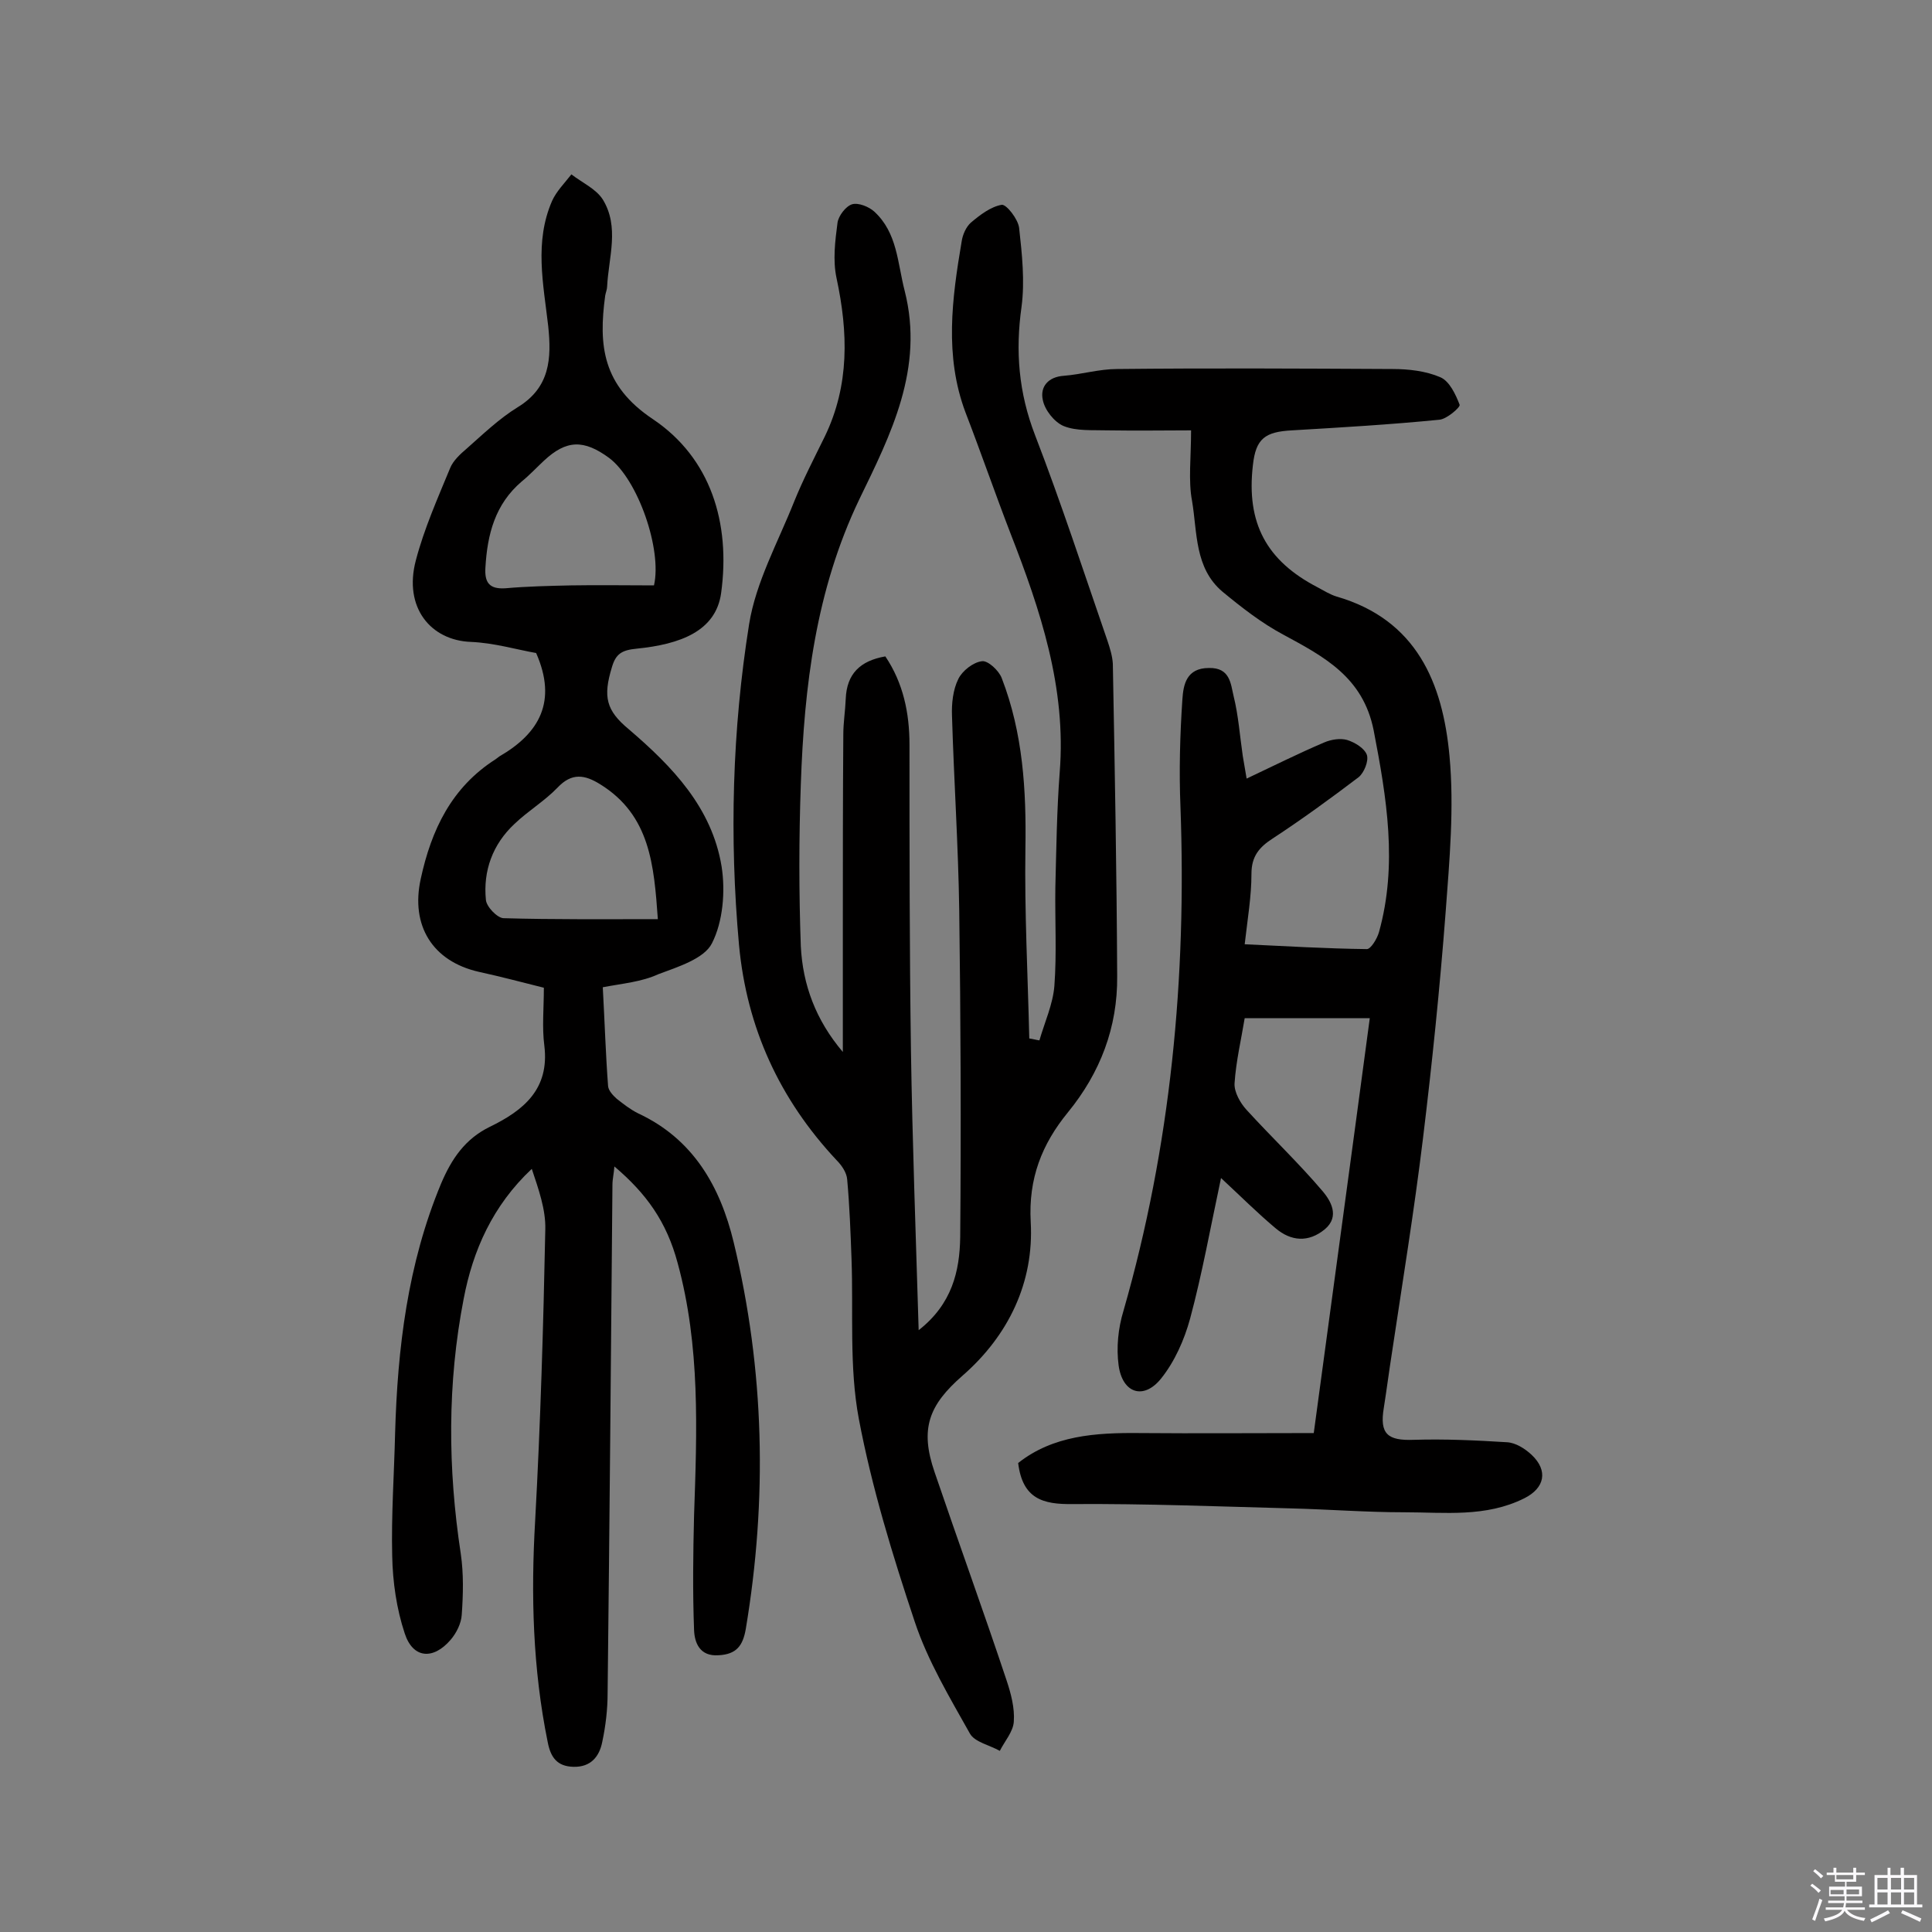
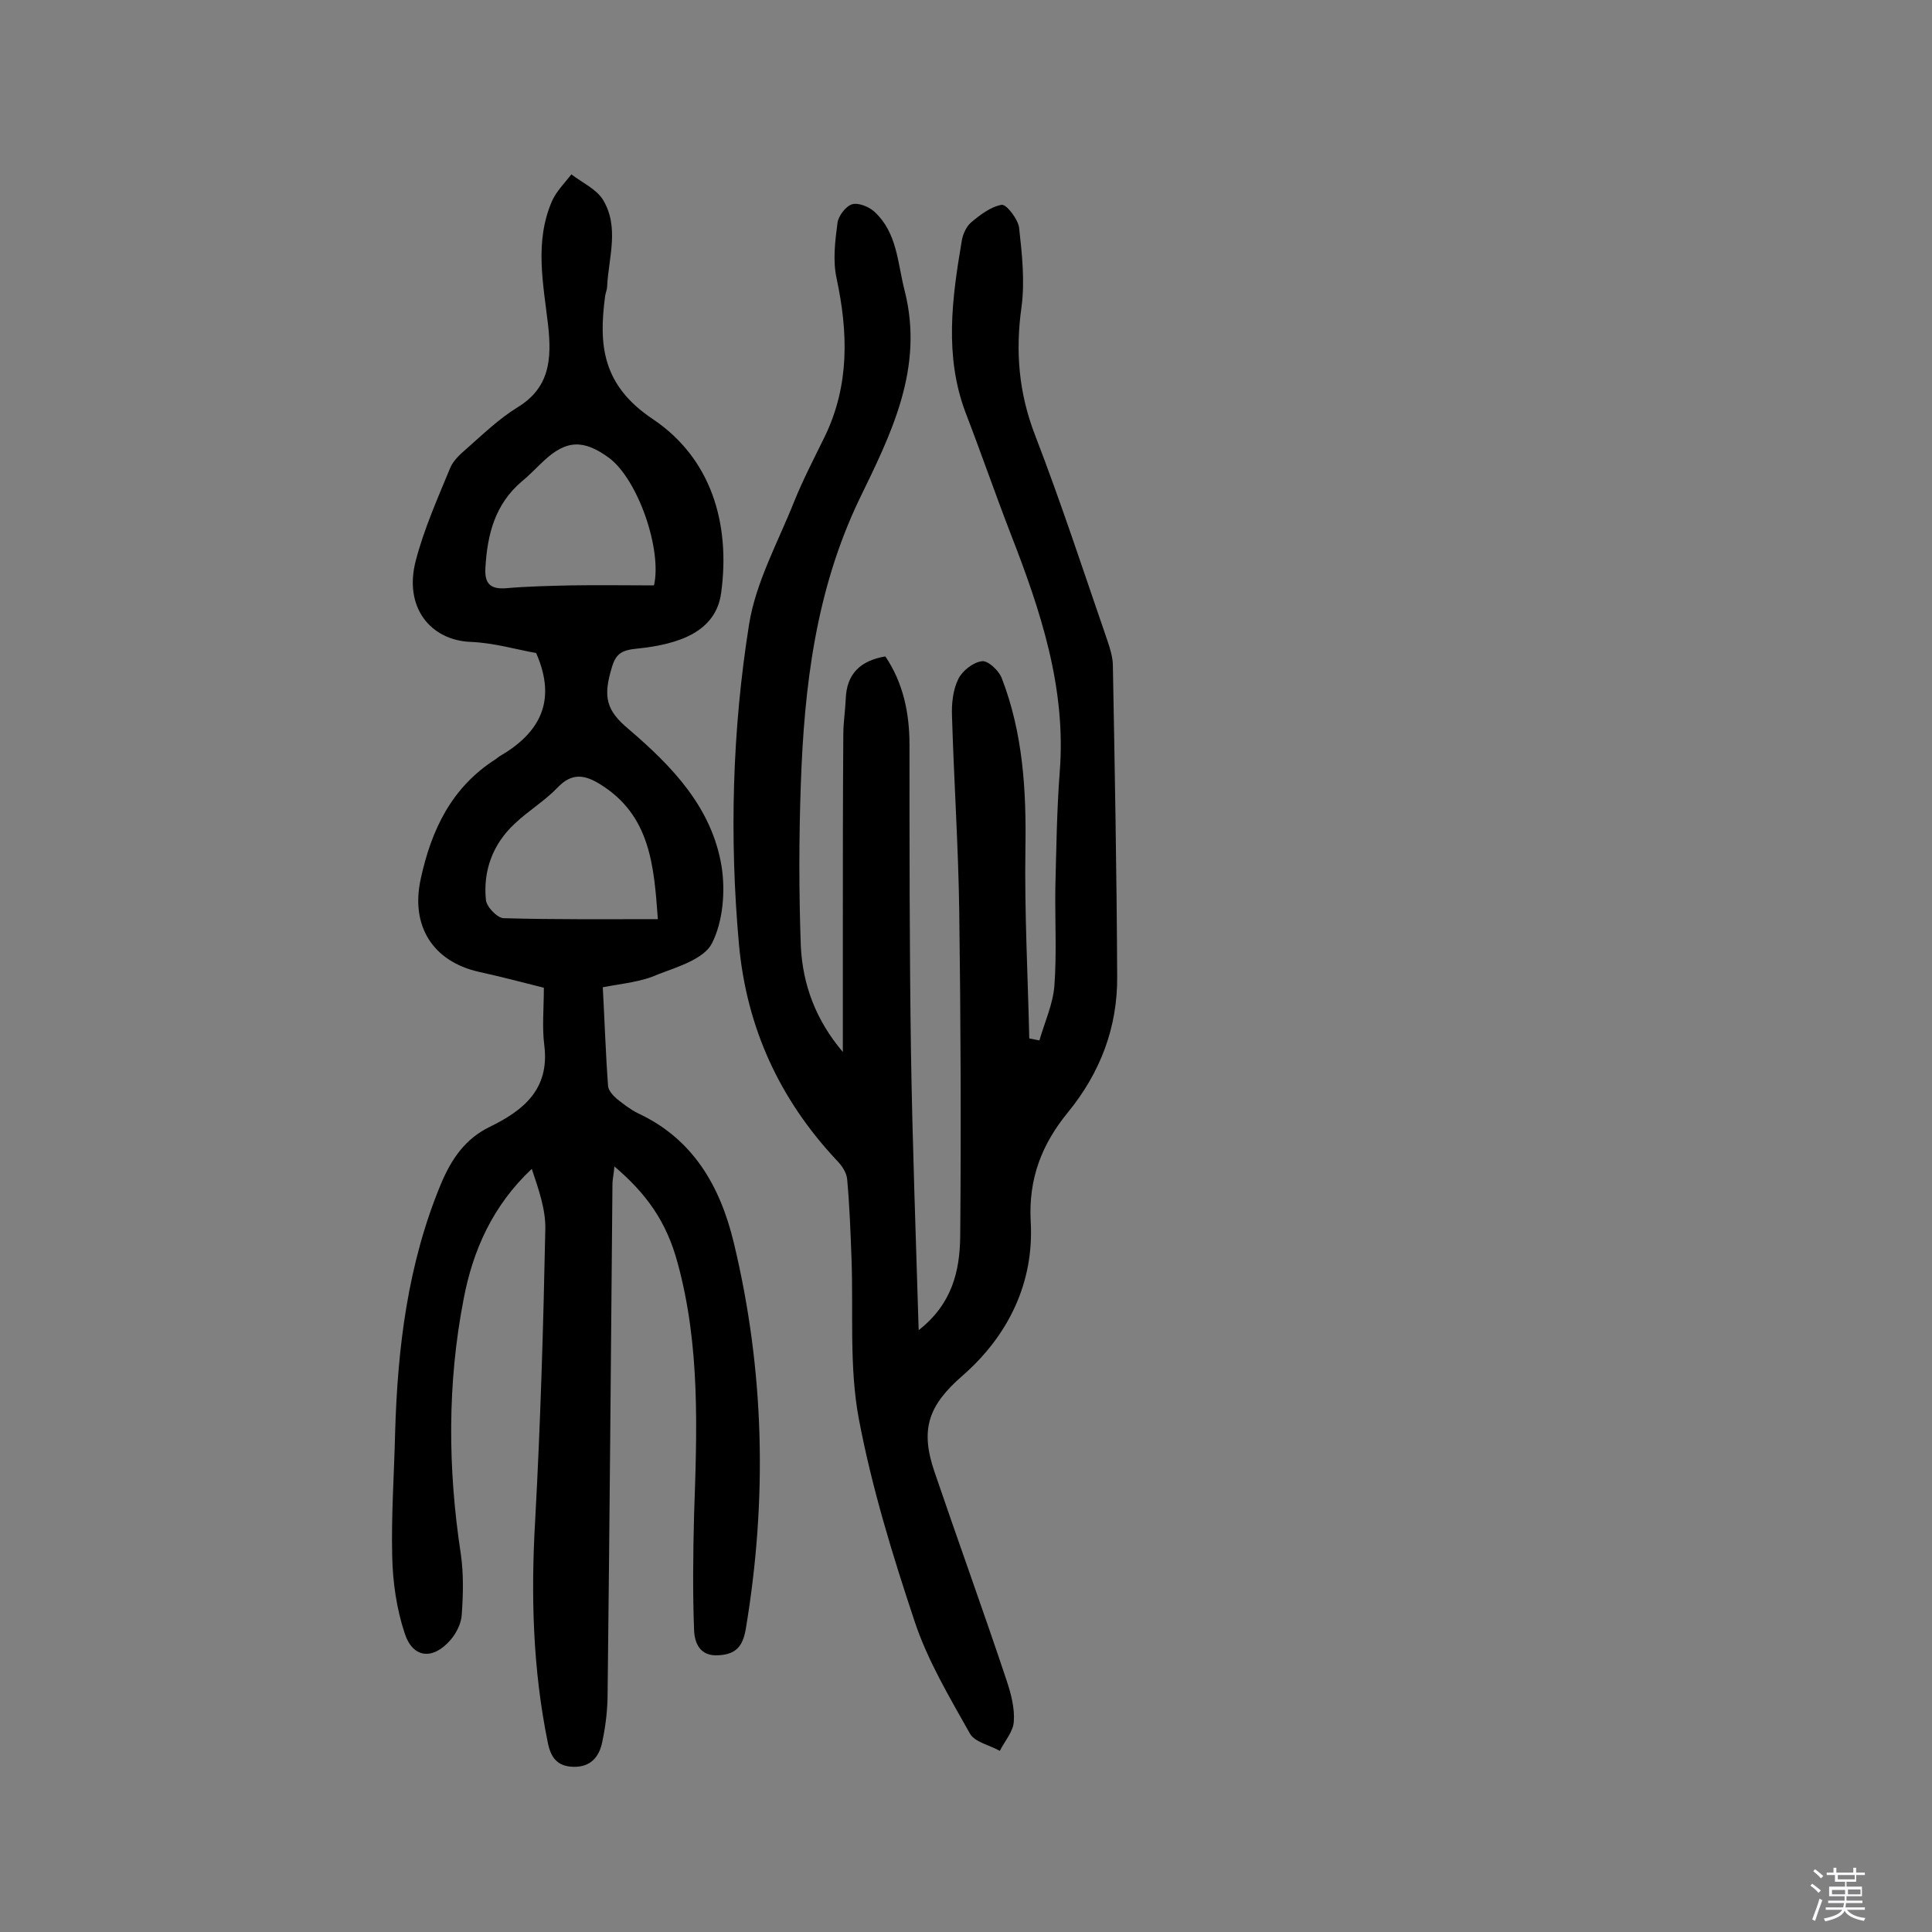
<svg xmlns="http://www.w3.org/2000/svg" enable-background="new 0 0 400 400" viewBox="0 0 400 400">
  <rect x="0" y="0" width="400" height="400" fill="#808080" stroke="none" />
-   <path d="m374.8 390.4.4-.4c.7.5 1.3 1 1.8 1.4l-.5.5c-.5-.6-1.1-1.1-1.7-1.5zm1 7.3-.6-.3c.5-1.4 1.1-2.8 1.5-4.3.2.1.4.2.6.3-.5 1.3-1 2.8-1.5 4.3zm-.4-10.3.4-.4c.4.3 1 .8 1.7 1.4l-.5.5c-.4-.5-1-1-1.6-1.5zm2.5.3h1.7v-1h.6v1h3.5v-1h.6v1h1.8v.5h-1.8v1.4h-2v1h3.2v2h-3.2v.9h3.3v.5h-3.4c0 .3-.1.6-.1.9h4v.5h-3.7c.7.9 1.9 1.5 3.8 1.7-.1.2-.2.4-.3.6-2.1-.4-3.5-1.1-4-2.1-.4 1-1.8 1.7-4 2.2-.1-.2-.2-.4-.3-.6 2.1-.4 3.4-1 3.8-1.8h-3.4v-.5h3.6c.1-.3.1-.6.2-.9h-3.3v-.5h3.4c0-.3 0-.6 0-.9h-3.2v-2h3.3v-1h-2.1v-1.4h-1.7v-.5zm1.1 3.5v1h2.7c0-.3 0-.4 0-.4 0-.1 0-.2 0-.2 0-.1 0-.2 0-.3h-2.7zm1.2-3v.9h3.5v-.9zm4.7 3h-2.6v.6.4h2.6z" fill="#fbfafc" />
-   <path d="m393.6 386.7h.6v1.5h2.7v6.1h1.1v.6h-11v-.6h1.1v-6.1h2.7v-1.5h.6v1.5h2.1v-1.5zm-2.7 8.8.4.6c-1.2.6-2.5 1.3-3.8 1.9-.1-.2-.2-.4-.3-.6 1.2-.6 2.5-1.2 3.7-1.9zm-2.2-6.7v2.4h2.1v-2.4zm0 3v2.5h2.1v-2.5zm2.8-3v2.4h2.1v-2.4zm0 3v2.5h2.1v-2.5zm6 6.1c-1.4-.7-2.7-1.3-3.9-1.8l.3-.6c1.5.6 2.7 1.2 3.9 1.7zm-1.2-9.1h-2.1v2.4h2.1zm-2.1 3v2.5h2.1v-2.5z" fill="#fbfafc" />
+   <path d="m374.8 390.4.4-.4c.7.5 1.3 1 1.8 1.4l-.5.5c-.5-.6-1.1-1.1-1.7-1.5zm1 7.3-.6-.3c.5-1.4 1.1-2.8 1.5-4.3.2.1.4.2.6.3-.5 1.3-1 2.8-1.5 4.3zm-.4-10.3.4-.4c.4.3 1 .8 1.7 1.4l-.5.5c-.4-.5-1-1-1.6-1.5zm2.5.3h1.7v-1h.6v1h3.5v-1h.6v1h1.8v.5h-1.8v1.4h-2v1h3.2v2h-3.2v.9h3.3v.5h-3.4c0 .3-.1.6-.1.9h4v.5h-3.7c.7.9 1.9 1.5 3.8 1.7-.1.2-.2.4-.3.6-2.1-.4-3.5-1.1-4-2.1-.4 1-1.8 1.7-4 2.2-.1-.2-.2-.4-.3-.6 2.1-.4 3.4-1 3.8-1.8h-3.4v-.5h3.6c.1-.3.1-.6.2-.9h-3.3v-.5h3.4c0-.3 0-.6 0-.9h-3.2v-2h3.3v-1h-2.1v-1.4h-1.7v-.5m1.1 3.5v1h2.7c0-.3 0-.4 0-.4 0-.1 0-.2 0-.2 0-.1 0-.2 0-.3h-2.7zm1.2-3v.9h3.5v-.9zm4.7 3h-2.6v.6.4h2.6z" fill="#fbfafc" />
  <g fill="#010000">
    <path d="m174.5 217.8c0-8.5 0-17 0-25.5 0-13.4 0-26.9.1-40.3 0-2.4.4-4.8.5-7.3.2-5.2 3-7.9 8.2-8.8 3.7 5.5 5 11.7 5 18.3 0 21.1 0 42.2.3 63.2.3 19.1 1 38.1 1.6 58 6.9-5.4 8.5-12.2 8.6-19.3.2-22.5.1-45.1-.2-67.6-.2-13.5-1.1-26.9-1.5-40.3-.1-2.5.2-5.4 1.3-7.6.8-1.7 3.1-3.5 4.9-3.7 1.2-.2 3.5 1.9 4.1 3.5 4.4 11.4 5.1 23.2 4.9 35.3-.2 13.1.5 26.2.8 39.3.7.1 1.4.3 2.1.4 1.1-3.8 2.8-7.5 3.1-11.3.5-6.7.1-13.6.2-20.4.2-7.9.3-15.9.9-23.8 1.4-17.5-4-33.6-10.2-49.5-3.2-8.3-6.1-16.7-9.3-25-4.4-11.7-2.8-23.6-.8-35.4.2-1.4.9-3 1.9-3.9 1.9-1.6 4.1-3.3 6.4-3.7 1-.1 3.4 3 3.6 4.8.6 5.4 1.2 11 .5 16.3-1.3 9.2-.6 17.8 2.8 26.6 5.4 14 10.1 28.4 15 42.6.5 1.5 1 3.1 1.1 4.7.4 21.6.8 43.2.9 64.7.1 10.6-3.5 20-10.2 28.2-5.4 6.6-8.2 13.7-7.7 22.7.7 12.5-4.6 23.5-14.1 31.8-7 6.1-8.9 11-5.8 20 4.9 14.4 10.1 28.7 14.9 43.1.9 2.7 1.7 5.7 1.5 8.5-.1 2.1-1.9 4.1-2.9 6.1-2.1-1.2-5.2-1.8-6.2-3.6-4.2-7.5-8.7-15-11.4-23.1-4.6-13.8-8.9-27.8-11.6-42.1-2-10.7-1.1-22-1.5-33-.2-5.5-.4-11-.9-16.5-.1-1.4-1.1-2.9-2.2-4-11.8-12.6-18.6-27.4-20.2-44.6-2-22.2-1.4-44.5 2.1-66.4 1.4-8.7 6-17 9.3-25.3 1.9-4.7 4.2-9.1 6.4-13.6 5.1-10.6 4.8-21.5 2.4-32.7-.8-3.7-.3-7.7.2-11.5.2-1.4 1.7-3.4 3-3.8s3.5.5 4.6 1.5c4.8 4.4 4.8 10.6 6.3 16.4 4.1 16.1-2.9 29.8-9.4 43.2-9 18.8-11.4 38.7-12.1 59-.4 11.2-.4 22.4 0 33.5.4 8 3.1 15.3 8.7 21.9z" />
    <path d="m124.8 204.4c.4 7.3.6 13.9 1.1 20.5.1.9 1 1.9 1.8 2.6 1.4 1.1 2.8 2.2 4.4 3 11.4 5.3 17 15.1 19.8 26.7 6.4 26.5 7 53.2 2.5 80.1-.6 3.4-1.9 5.2-5.6 5.4-4 .3-5-2.7-5.1-5.2-.3-7.9-.2-15.9 0-23.8.6-17.5 1.3-35-3.4-52.2-2.3-8.6-6.5-14.4-13.1-20-.1 1.5-.4 2.6-.4 3.8-.3 35.1-.6 70.1-1 105.2 0 3.4-.4 6.8-1.1 10.1-.6 3.1-2.4 5.3-6 5.2-3.4-.1-4.7-2-5.3-5.1-3.1-15.2-3.5-30.5-2.6-45.9 1.1-20.1 1.7-40.2 2.1-60.3.1-4.1-1.4-8.3-2.8-12.5-8.1 7.6-12.2 16.9-14.1 26.9-3.4 17.5-3.3 35.1-.6 52.8.6 4.1.5 8.4.2 12.6-.1 1.8-1.1 3.8-2.3 5.2-3.6 4.2-7.8 3.9-9.5-1.3-1.7-5.1-2.5-10.7-2.6-16.1-.2-8.4.4-16.9.6-25.3.5-17.7 2.6-35.1 9.5-51.7 2.2-5.2 5-9.3 10.1-11.8 7-3.4 12.4-7.8 11.3-16.8-.5-3.8-.1-7.7-.1-12-4.4-1.1-8.9-2.3-13.5-3.3-9.6-2.2-14.1-9.6-12-19.2 2.2-10.2 6.4-19 15.5-24.8.3-.2.5-.4.8-.6 8.3-4.8 12-11.4 7.6-21.4-4-.7-8.7-2.1-13.5-2.3-8.3-.3-14-7.1-11.4-16.9 1.7-6.5 4.5-12.8 7.1-19.1.6-1.5 2.1-2.9 3.4-4 3.4-3 6.7-6.2 10.6-8.6 6.7-4.1 7-10.1 6.3-16.8-1-8.7-2.9-17.4.8-25.9.9-2 2.6-3.7 4-5.5 2.2 1.7 5.1 3 6.5 5.2 3.5 5.7 1.2 12 .9 18 0 .6-.3 1.3-.4 1.9-1.4 10.3-.6 18.6 9.9 25.6 11.9 8 16.1 21.4 14.1 36-1.1 7.9-8.5 10.6-17.5 11.5-3.1.3-4.3 1.1-5.1 3.8-1.9 6.2-1.2 9 3.5 12.9 9 7.7 17.2 16.2 19.2 28.4.8 5.1.3 11.4-2 15.9-1.6 3.2-7.1 4.9-11.1 6.4-3.5 1.6-7.3 1.9-11.5 2.7zm10.6-83.2c1.7-7.4-3.3-21.9-9.3-26.4-5.2-3.8-8.8-3.8-13.5.6-1.5 1.4-3 3-4.6 4.3-5.5 4.7-7.1 10.9-7.5 17.8-.2 3.1.8 4.5 4.1 4.3 4.5-.4 9.1-.5 13.6-.6 5.7-.1 11.5 0 17.2 0zm.8 69.1c-.8-11.2-1.6-21.5-11.9-27.9-3.2-2-5.9-2.5-8.9.7-2.7 2.8-6.1 4.8-8.9 7.5-4.5 4.2-6.5 9.7-5.9 15.7.1 1.4 2.3 3.7 3.6 3.8 10.5.3 20.8.2 32 .2z" />
-     <path d="m246.6 89.1c-5 0-11.2.1-17.3 0-3.1-.1-6.4.2-9.1-.9-1.9-.8-3.9-3.3-4.3-5.4-.6-2.7 1.1-4.8 4.4-5 3.7-.3 7.3-1.4 11-1.4 19-.2 38-.1 57 0 3.3 0 6.9.4 9.9 1.7 1.9.8 3.2 3.6 4 5.7.2.5-2.7 3-4.2 3.1-10.1 1-20.3 1.6-30.5 2.2-5.6.3-7.5 1.7-8.1 7.2-1.4 12 2.8 19.8 13.4 25.3 1.3.7 2.6 1.5 3.9 1.9 16.6 4.8 22 17.9 23.4 33 1 10.7 0 21.6-.8 32.4-1.2 15.7-2.8 31.3-4.7 46.9-1.8 14.8-4.2 29.5-6.4 44.2-.6 3.8-1.1 7.7-1.7 11.5-.9 5.4.8 6.8 6.2 6.6 6.4-.2 12.9.1 19.3.5 1.8.1 3.7 1.3 5.1 2.6 3.5 3.3 2.7 6.9-1.5 9-8 4-16.5 2.9-24.9 2.9-7.8 0-15.5-.6-23.3-.8-15.1-.4-30.2-1-45.3-.9-6.2.1-10.4-1.1-11.3-8.5 7.2-5.7 16-6.3 25.2-6.2 11.8.1 23.6 0 36 0 3.8-28.2 7.7-56.7 11.6-85.9-8.8 0-17.1 0-25.9 0-.7 4.3-1.8 8.9-2.1 13.5-.1 1.8 1.2 4.1 2.5 5.5 5.2 5.7 10.8 11 15.8 16.9 1.5 1.8 3.6 5.1.4 7.8-3.4 2.8-7 2.5-10.2-.2-3.7-3.1-7.1-6.5-11.3-10.4-2.2 10.3-3.9 19.8-6.4 29.1-1.2 4.4-3.2 8.9-6 12.4-3.6 4.5-8 3.1-8.8-2.7-.5-3.7-.1-7.7 1-11.3 9.8-34.1 13.1-69 11.8-104.4-.3-7.4-.1-14.8.4-22.2.2-3 .8-6.5 5.5-6.5 4.4-.1 4.5 3.3 5.1 5.8 1 4 1.3 8.3 1.9 12.4.3 1.7.6 3.5.8 4.7 5.5-2.6 10.7-5.2 16.1-7.5 1.4-.6 3.3-.9 4.7-.5 1.6.5 3.6 1.7 4.1 3.1.4 1.3-.6 3.7-1.7 4.6-5.8 4.4-11.7 8.7-17.8 12.7-2.8 1.8-4.4 3.7-4.4 7.3 0 4.7-.8 9.3-1.4 14.6 8.6.4 16.9.9 25.3 1 .8 0 2.1-2.1 2.5-3.5 3.9-14 1.6-27.8-1.1-41.8-2.2-11-10.2-15.2-18.7-19.8-4.5-2.4-8.6-5.6-12.6-8.9-5.8-4.9-5.2-12.3-6.3-18.8-.8-4.2-.2-8.9-.2-14.6z" />
  </g>
</svg>